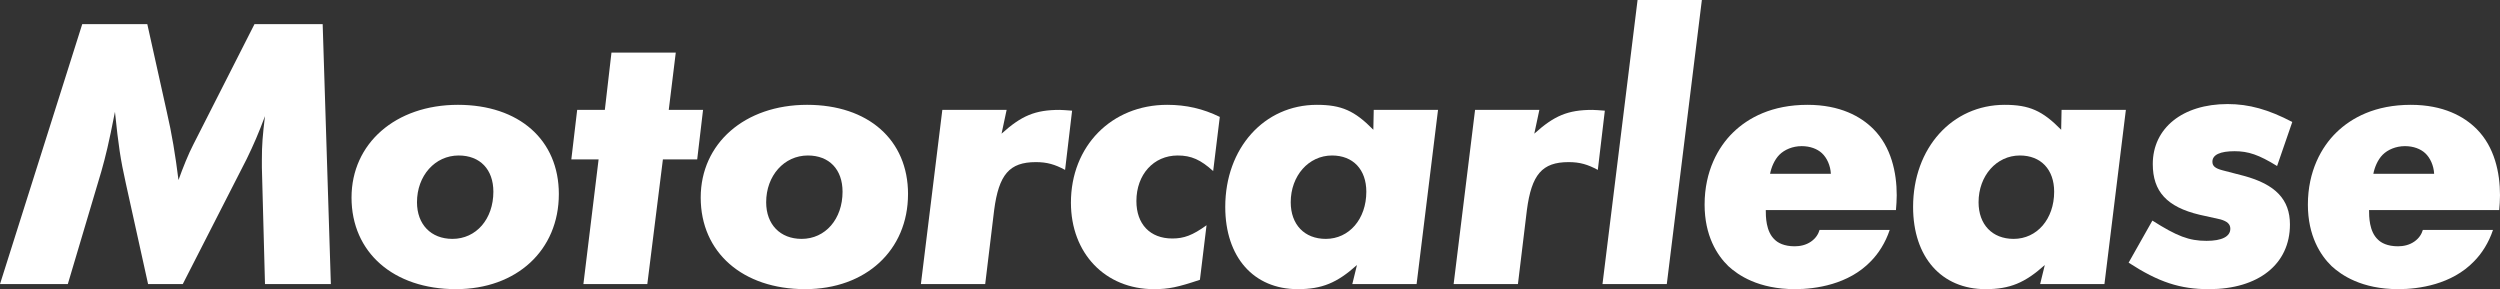
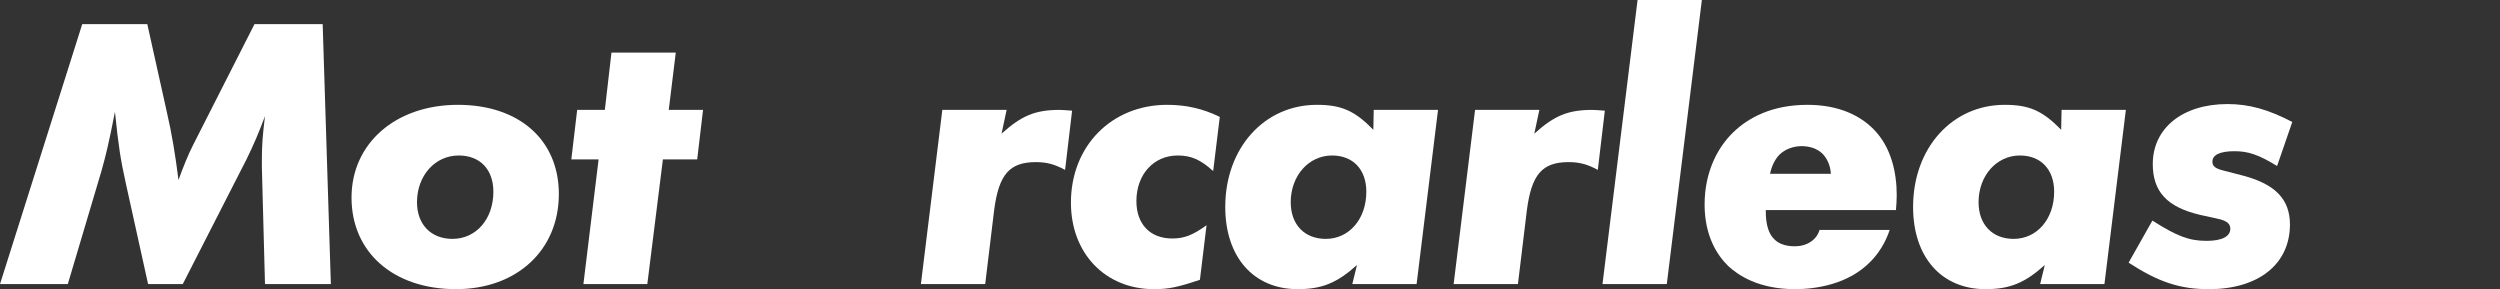
<svg xmlns="http://www.w3.org/2000/svg" id="Layer_1" data-name="Layer 1" viewBox="0 0 378.823 43.815">
  <rect x="0" y="0" width="378.823" height="43.815" fill="#333333" stroke="none" />
  <path id="fullLogo" d="M48.894,3.661l1.24,39.387h-9.98l-.472-17.656v-1.24c0-2.185.118-3.661.472-6.555-.945,2.539-1.712,4.311-2.775,6.496l-9.685,18.955h-5.255l-3.366-15.235c-.827-3.72-1.122-5.728-1.653-10.865-.945,4.842-1.417,6.731-2.067,9.035l-5.078,17.065H0L12.46,3.661h9.861l2.953,13.287c.768,3.307,1.299,6.555,1.772,10.334.649-1.831,1.535-4.016,2.244-5.374L38.56,3.661h10.334Z" style="fill: #fff;" />
  <path id="fullLogo-2" data-name="fullLogo" d="M84.681,29.407c0,8.503-6.378,14.408-15.59,14.408-9.448,0-15.825-5.55-15.825-13.877,0-8.208,6.673-14.054,16.121-14.054,9.271,0,15.294,5.314,15.294,13.523ZM74.76,29.053c0-3.366-2.008-5.492-5.255-5.492-3.603,0-6.319,3.07-6.319,7.086,0,3.366,2.126,5.551,5.374,5.551,3.602,0,6.2-3.012,6.2-7.145Z" style="fill: #fff;" />
  <path id="fullLogo-3" data-name="fullLogo" d="M100.449,24.152l-2.362,18.896h-9.685l2.303-18.896h-4.133l.886-7.5h4.192l1.004-8.681h9.744l-1.063,8.681h5.197l-.886,7.5h-5.197Z" style="fill: #fff;" />
-   <path id="fullLogo-4" data-name="fullLogo" d="M137.592,29.407c0,8.503-6.378,14.408-15.59,14.408-9.448,0-15.825-5.55-15.825-13.877,0-8.208,6.672-14.054,16.121-14.054,9.271,0,15.295,5.314,15.295,13.523ZM127.671,29.053c0-3.366-2.008-5.492-5.255-5.492-3.603,0-6.319,3.07-6.319,7.086,0,3.366,2.126,5.551,5.374,5.551,3.602,0,6.2-3.012,6.2-7.145Z" style="fill: #fff;" />
  <path id="fullLogo-5" data-name="fullLogo" d="M152.533,16.652l-.768,3.602c3.012-2.716,5.079-3.602,8.799-3.602.413,0,1.062.059,1.89.118l-1.063,8.976c-1.535-.827-2.716-1.181-4.428-1.181-4.016,0-5.61,1.89-6.319,7.263l-1.357,11.219h-9.744l3.248-26.395h9.743Z" style="fill: #fff;" />
  <path id="fullLogo-6" data-name="fullLogo" d="M184.834,17.715l-1.004,8.208c-1.89-1.712-3.307-2.362-5.373-2.362-3.661,0-6.26,2.894-6.26,6.909,0,3.484,2.066,5.669,5.433,5.669,1.772,0,3.07-.472,5.196-2.008l-1.004,8.267c-3.365,1.122-4.724,1.417-6.968,1.417-7.382,0-12.578-5.432-12.578-13.109,0-8.562,6.142-14.822,14.586-14.822,2.894,0,5.433.59,7.972,1.831Z" style="fill: #fff;" />
  <path id="fullLogo-7" data-name="fullLogo" d="M217.903,16.652l-3.248,26.395h-9.742l.708-2.893c-3.012,2.716-5.314,3.661-8.976,3.661-6.673,0-10.983-4.842-10.983-12.46,0-8.916,5.905-15.471,13.877-15.471,3.72,0,5.728.886,8.562,3.779l.059-3.012h9.743ZM207.038,29.053c0-3.366-2.008-5.492-5.196-5.492-3.543,0-6.26,3.07-6.26,7.086,0,3.366,2.067,5.551,5.315,5.551,3.543,0,6.141-3.012,6.141-7.145Z" style="fill: #fff;" />
  <path id="fullLogo-8" data-name="fullLogo" d="M233.258,16.652l-.768,3.602c3.012-2.716,5.078-3.602,8.799-3.602.413,0,1.062.059,1.89.118l-1.063,8.976c-1.535-.827-2.716-1.181-4.429-1.181-4.016,0-5.61,1.89-6.318,7.263l-1.358,11.219h-9.743l3.248-26.395h9.743Z" style="fill: #fff;" />
  <path id="fullLogo-9" data-name="fullLogo" d="M257.882,0l-5.314,43.048h-9.744L248.139,0h9.743Z" style="fill: #fff;" />
  <path id="fullLogo-10" data-name="fullLogo" d="M267.567,31.829c0,.945,0,3.248,1.358,4.488.473.473,1.417,1.004,3.012,1.004.827,0,1.713-.177,2.481-.709.768-.532,1.122-1.181,1.299-1.772h10.629c-.649,1.949-1.712,3.602-2.894,4.783-3.365,3.483-8.326,4.192-11.456,4.192-5.551,0-8.621-2.126-10.098-3.483-1.712-1.653-3.602-4.606-3.602-9.33,0-5.079,2.066-8.74,4.311-10.925,2.303-2.244,5.905-4.192,11.278-4.192,4.961,0,8.091,1.772,9.98,3.661,2.716,2.716,3.543,6.614,3.543,10.039,0,.768-.06,1.536-.118,2.244h-19.724ZM277.429,26.337c-.06-1.24-.591-2.421-1.358-3.13-.709-.649-1.772-1.063-3.071-1.063-1.357,0-2.598.532-3.365,1.299s-1.24,1.949-1.418,2.894h9.213Z" style="fill: #fff;" />
  <path id="fullLogo-11" data-name="fullLogo" d="M322.131,16.652l-3.248,26.395h-9.743l.708-2.893c-3.012,2.716-5.314,3.661-8.976,3.661-6.673,0-10.983-4.842-10.983-12.46,0-8.916,5.905-15.471,13.877-15.471,3.72,0,5.728.886,8.562,3.779l.059-3.012h9.744ZM311.265,29.053c0-3.366-2.008-5.492-5.195-5.492-3.543,0-6.26,3.07-6.26,7.086,0,3.366,2.066,5.551,5.314,5.551,3.543,0,6.141-3.012,6.141-7.145Z" style="fill: #fff;" />
  <path id="fullLogo-12" data-name="fullLogo" d="M347.348,18.483l-2.304,6.673c-2.775-1.712-4.369-2.244-6.436-2.244-2.185,0-3.365.532-3.365,1.595,0,.649.413,1.004,1.535,1.299l3.188.827c4.843,1.299,7.027,3.603,7.027,7.382,0,6.023-4.783,9.802-12.283,9.802-4.369,0-7.617-1.063-12.164-4.015l3.603-6.377c3.72,2.362,5.551,3.071,8.208,3.071,2.303,0,3.602-.649,3.602-1.831,0-.709-.473-1.122-1.476-1.417l-3.189-.709c-4.96-1.181-7.086-3.543-7.086-7.677,0-5.433,4.488-9.094,11.338-9.094,3.248,0,6.2.827,9.803,2.716Z" style="fill: #fff;" />
-   <path id="fullLogo-13" data-name="fullLogo" d="M358.982,31.829c0,.945,0,3.248,1.357,4.488.473.473,1.418,1.004,3.012,1.004.827,0,1.713-.177,2.481-.709.768-.532,1.122-1.181,1.299-1.772h10.63c-.65,1.949-1.713,3.602-2.894,4.783-3.366,3.483-8.326,4.192-11.456,4.192-5.551,0-8.622-2.126-10.098-3.483-1.713-1.653-3.603-4.606-3.603-9.33,0-5.079,2.066-8.74,4.311-10.925,2.303-2.244,5.905-4.192,11.279-4.192,4.96,0,8.09,1.772,9.979,3.661,2.716,2.716,3.543,6.614,3.543,10.039,0,.768-.059,1.536-.118,2.244h-19.723ZM368.843,26.337c-.06-1.24-.591-2.421-1.358-3.13-.709-.649-1.772-1.063-3.07-1.063-1.358,0-2.599.532-3.366,1.299s-1.24,1.949-1.417,2.894h9.212Z" style="fill: #fff;" />
</svg>